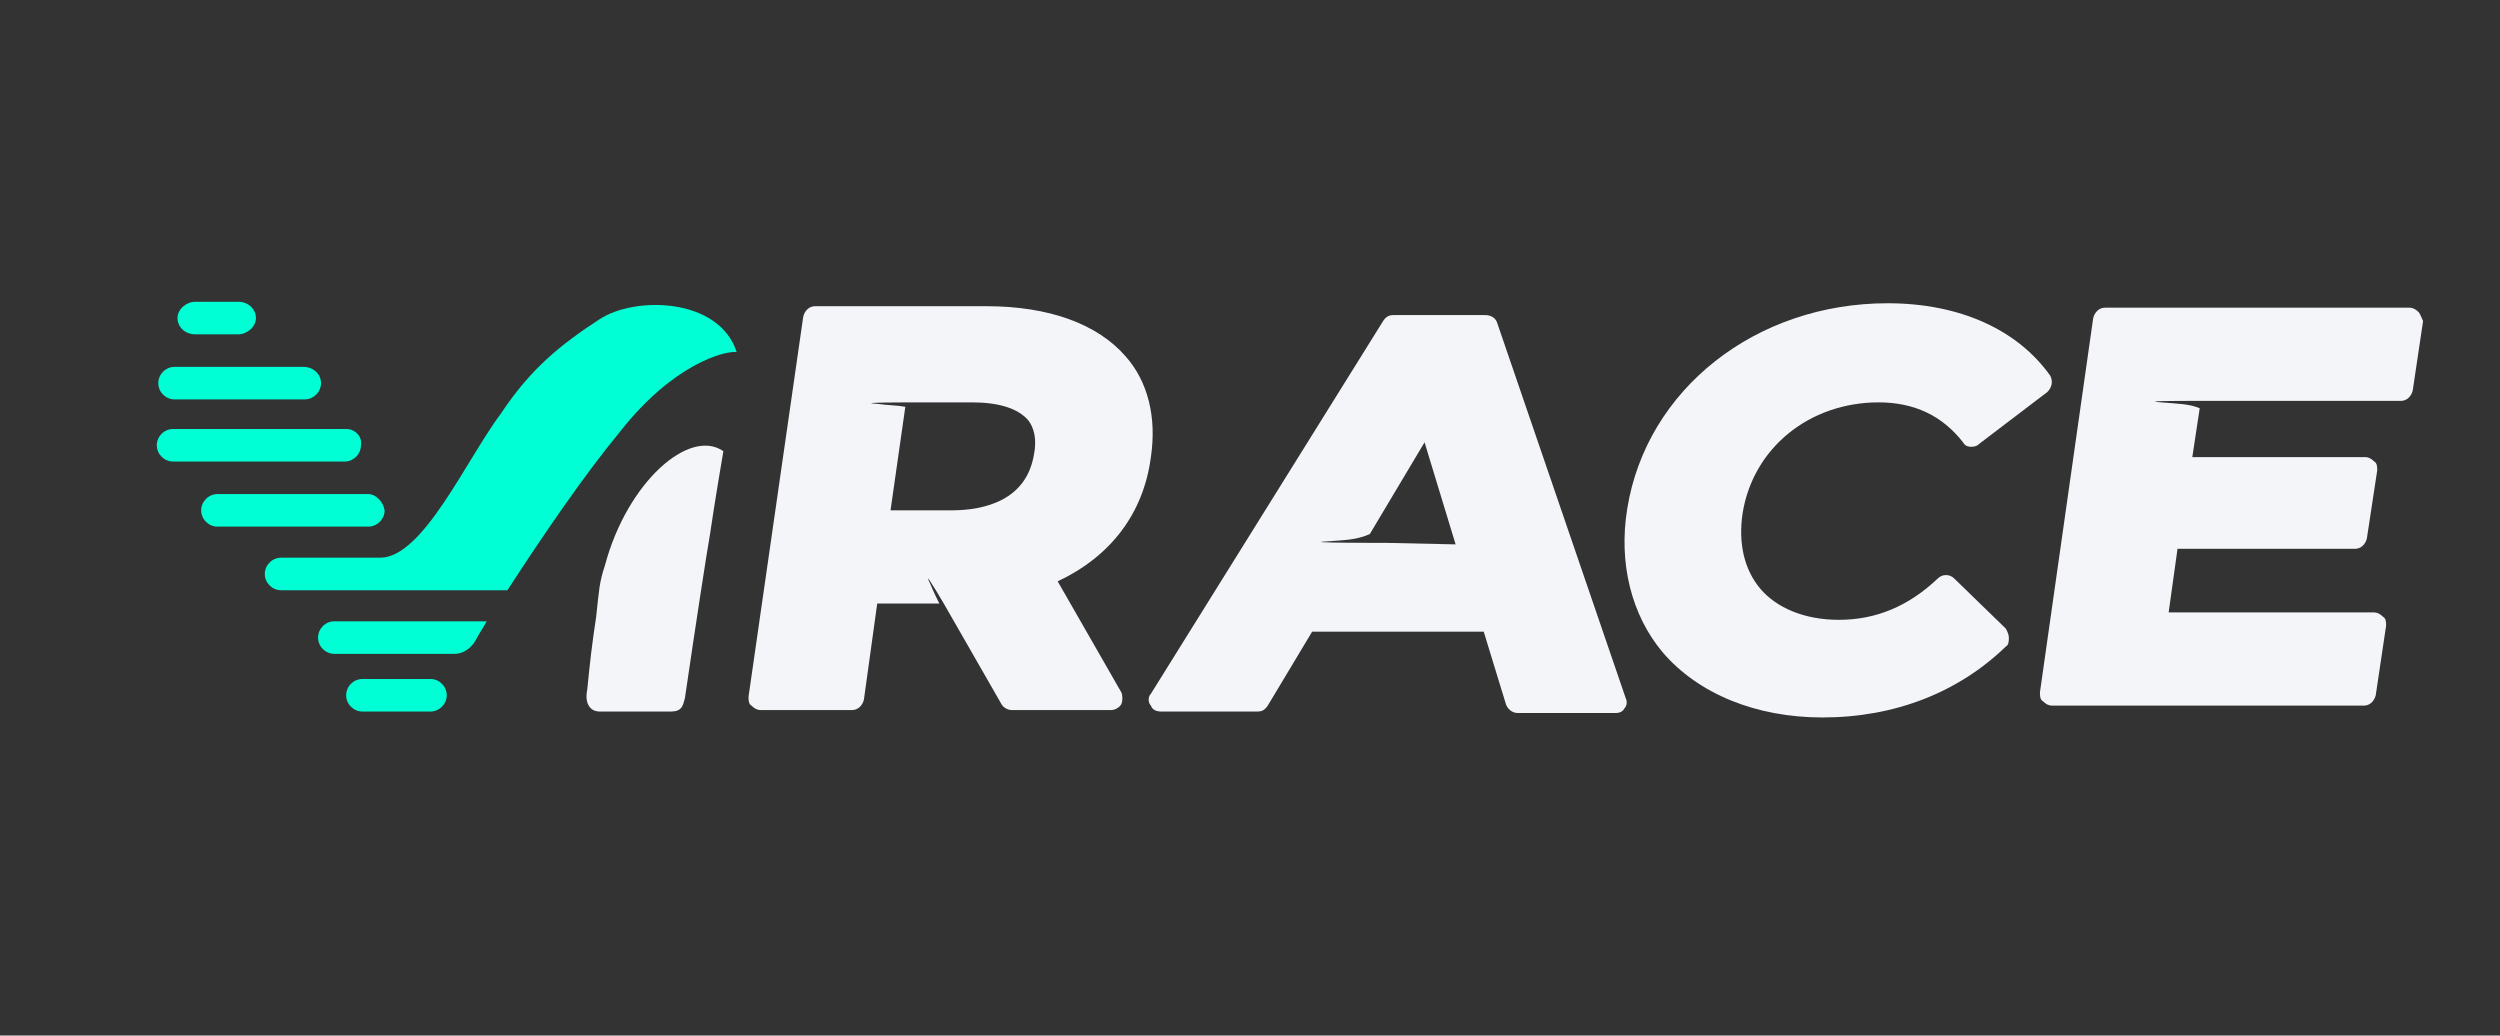
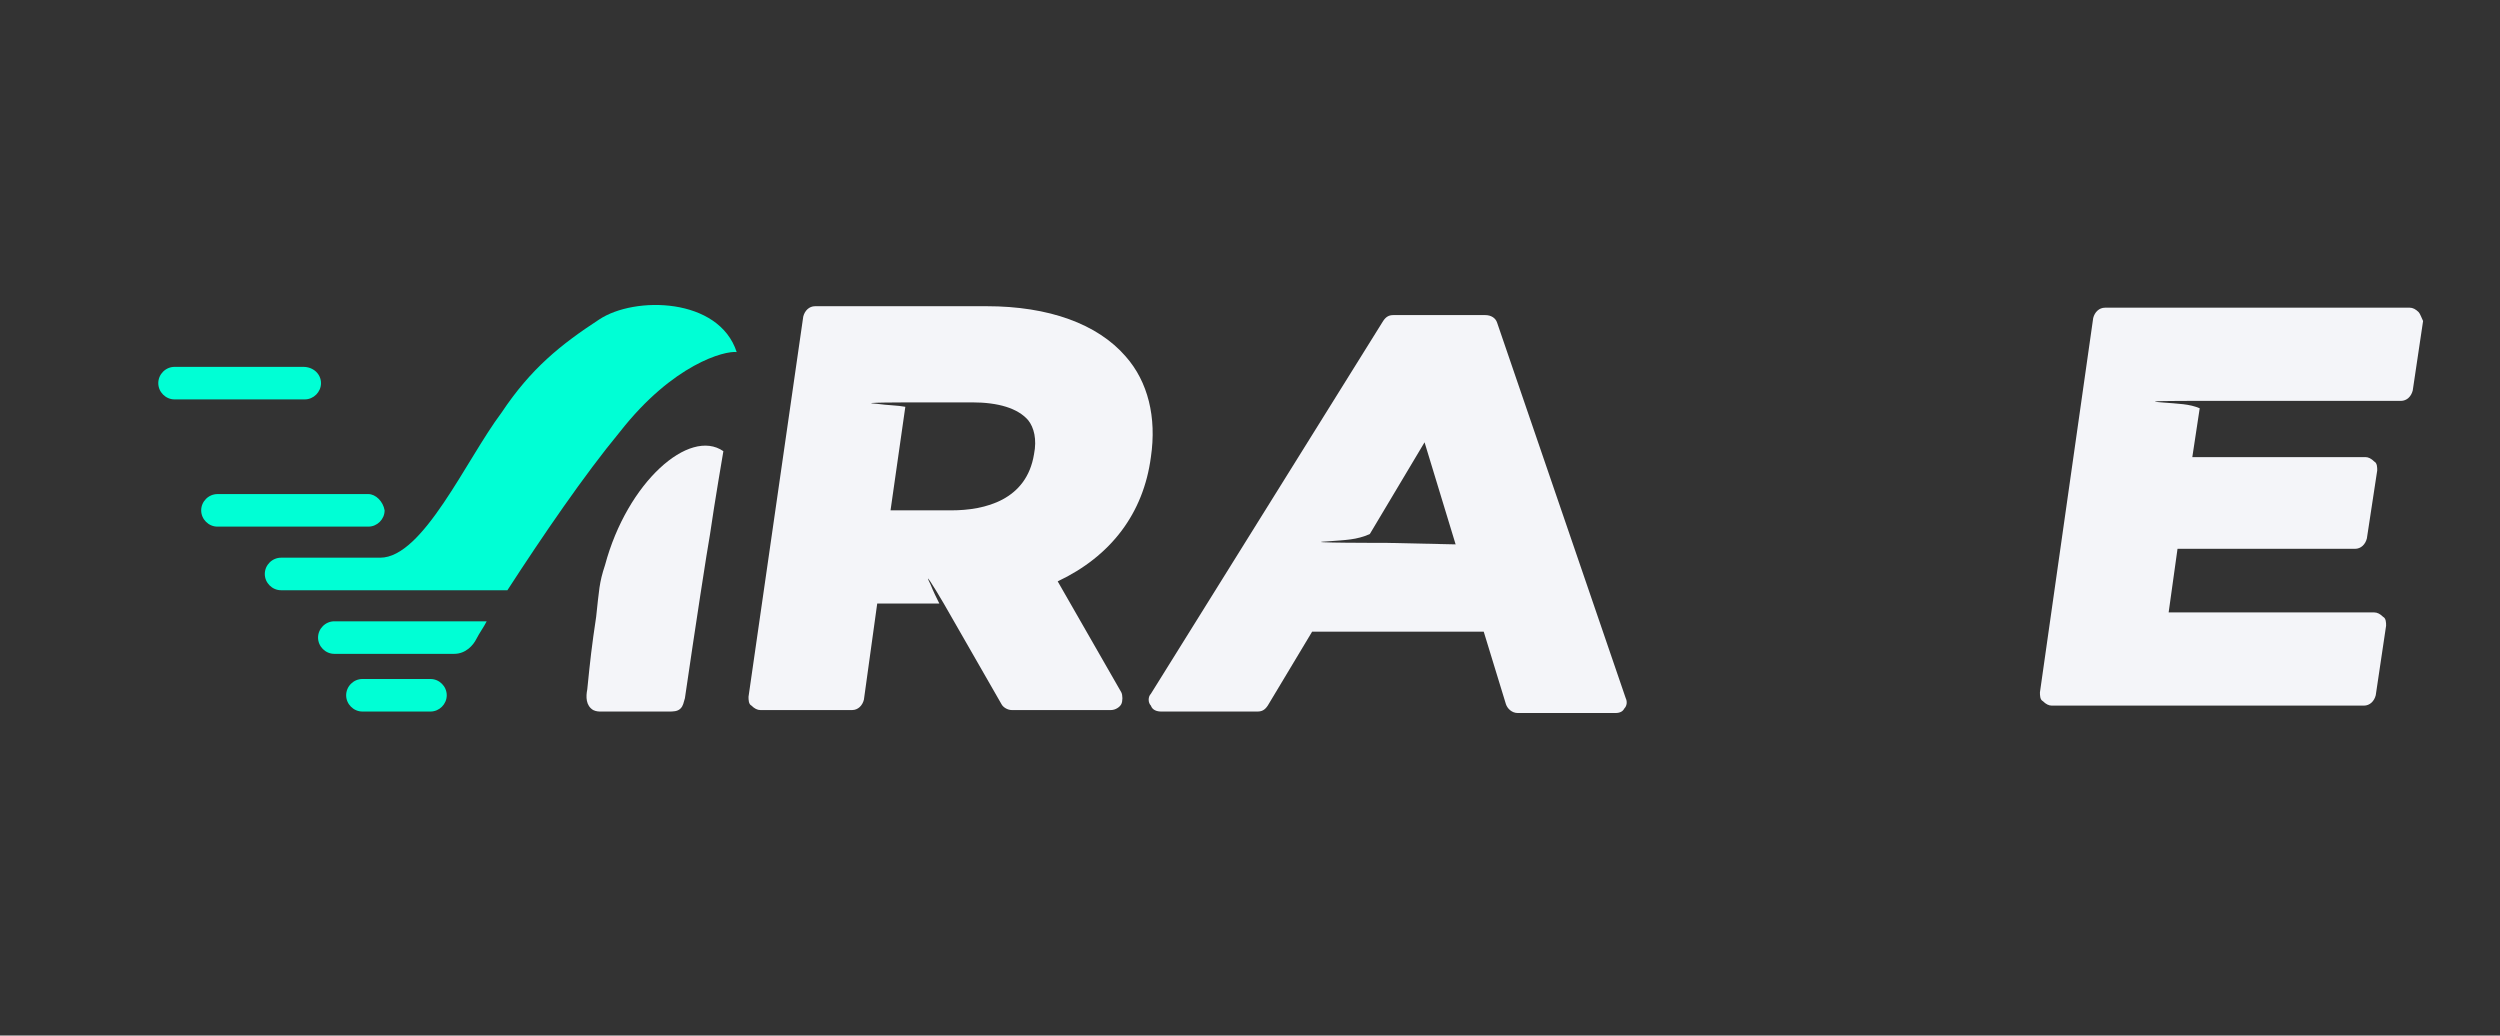
<svg xmlns="http://www.w3.org/2000/svg" version="1.1" id="Layer_1" x="0px" y="0px" viewBox="0 0 169 70" style="enable-background:new 0 0 169 70;" xml:space="preserve">
  <rect x="0" y="0" width="169" height="70" fill="#333333" stroke="none" />
  <style type="text/css">
	.st0{fill:#202F4A;}
	.st1{fill:#FF0094;}
	.st2{fill:url(#SVGID_1_);}
	.st3{fill:url(#SVGID_00000181772689429781162670000013926901523928151437_);}
	.st4{fill:url(#SVGID_00000176036734257625653350000017596050989415823535_);}
	.st5{fill:url(#SVGID_00000158006841614425139300000003784208187832947090_);}
	.st6{fill:url(#SVGID_00000161618736089384916740000009600732314712332188_);}
	.st7{fill:url(#SVGID_00000147208163134879092790000001164847316045369508_);}
	.st8{fill:url(#SVGID_00000178921473029529584100000009991396288600338583_);}
	.st9{fill:url(#SVGID_00000097491380539262328460000017090096296226041773_);}
	.st10{fill:#00FFD5;}
	.st11{fill:none;}
	.st12{fill:#9D00FF;}
	.st13{fill:#911FFF;}
	.st14{fill:#F4F5F9;}
	.st15{fill:url(#SVGID_00000150081235616905697130000012223791854362537891_);}
	.st16{fill:url(#SVGID_00000065757605916126589650000013139501135234231425_);}
	.st17{fill:url(#SVGID_00000034048851303639827010000008704714508324957333_);}
	.st18{fill:url(#SVGID_00000008109552039103003460000017928597405999411335_);}
	.st19{fill:url(#SVGID_00000040557029924930445290000005656611547567663781_);}
	.st20{fill:url(#SVGID_00000160158446545403373500000001650086526968941699_);}
	.st21{fill:url(#SVGID_00000058550431662244744310000012001873159858253478_);}
	.st22{fill:url(#SVGID_00000075843744272277353960000001130857680304469695_);}
</style>
  <path class="st14" d="M48,36.1c0.3-2.1,0.9-5.6,0.9-5.6c-2.3-1.6-6.5,2.1-8,7.7c-0.4,1.2-0.4,1.7-0.6,3.5c-0.3,2-0.4,2.9-0.6,4.9  c-0.1,0.5-0.1,1.1,0.4,1.4c0.2,0.1,0.4,0.1,0.5,0.1c1.5,0,3.1,0,4.6,0c0.3,0,0.6,0,0.8-0.2c0.2-0.2,0.2-0.4,0.3-0.7  C47,42.4,47.8,37.2,48,36.1z" />
  <g>
    <path class="st14" d="M163.5,21.1c-0.2-0.2-0.4-0.3-0.6-0.3l-20.6,0c0,0,0,0,0,0c-0.4,0-0.7,0.3-0.8,0.7l-3.6,25.3   c0,0.2,0,0.5,0.2,0.6c0.2,0.2,0.4,0.3,0.6,0.3l21.1,0c0,0,0,0,0,0c0.4,0,0.7-0.3,0.8-0.7l0.7-4.7c0-0.2,0-0.5-0.2-0.6   c-0.2-0.2-0.4-0.3-0.6-0.3l-13.9,0l0.6-4.3l12,0c0,0,0,0,0,0c0.4,0,0.7-0.3,0.8-0.7l0.7-4.6c0-0.2,0-0.5-0.2-0.6   c-0.2-0.2-0.4-0.3-0.6-0.3l-11.7,0l0.5-3.3c-0.7-0.3-1.4-0.3-2.6-0.4c-1.4-0.1,1-0.1,2.6-0.1l0,0l13.6,0c0,0,0,0,0,0   c0.4,0,0.7-0.3,0.8-0.7l0.7-4.7C163.7,21.5,163.6,21.2,163.5,21.1z" />
    <path class="st14" d="M101.2,21.8c-0.1-0.3-0.4-0.5-0.8-0.5l-6.2,0c0,0,0,0,0,0c-0.3,0-0.5,0.1-0.7,0.4L77.8,46.9   c-0.2,0.2-0.2,0.6,0,0.8c0.1,0.3,0.4,0.4,0.7,0.4l6.5,0c0,0,0,0,0,0c0.3,0,0.5-0.1,0.7-0.4l3-5l11.6,0l1.5,4.9   c0.1,0.3,0.4,0.6,0.8,0.6l6.6,0c0,0,0,0,0,0c0.3,0,0.5-0.1,0.6-0.3c0.2-0.2,0.2-0.5,0.1-0.7L101.2,21.8z M93.8,36.7   c0,0-6.1,0-4.1-0.1c1.3-0.1,2-0.1,2.9-0.5l3.7-6.2l2.1,6.9L93.8,36.7L93.8,36.7z" />
-     <path class="st14" d="M132.1,39.1c-0.3-0.3-0.8-0.3-1.1,0c-2,1.9-4.2,2.8-6.7,2.8c0,0,0,0,0,0c-2.3,0-4.2-0.8-5.3-2.1   c-1.1-1.3-1.5-3.1-1.2-5.1c0.7-4.4,4.5-7.5,9.2-7.5c0,0,0,0,0,0c2.4,0,4.3,0.9,5.7,2.7c0.1,0.2,0.3,0.3,0.5,0.3   c0.2,0,0.4,0,0.6-0.2l4.6-3.5c0.3-0.3,0.4-0.7,0.2-1.1c-2.2-3.1-6.1-4.9-11-4.9c0,0,0,0,0,0c-8.9,0-16.3,5.8-17.6,13.9   c-0.6,3.7,0.3,7.2,2.4,9.7c2.4,2.8,6.3,4.4,10.8,4.4c0,0,0,0,0,0c4.9,0,9.2-1.7,12.4-4.8c0.2-0.1,0.2-0.4,0.2-0.6s-0.1-0.4-0.2-0.6   L132.1,39.1z" />
    <path class="st14" d="M71.5,39.3c3.6-1.7,5.8-4.6,6.3-8.4c0.4-2.7-0.2-5.1-1.7-6.8c-1.9-2.2-5.2-3.4-9.4-3.4H55.1   c-0.4,0-0.7,0.3-0.8,0.7l-3.7,25.7c0,0.2,0,0.5,0.2,0.6c0.2,0.2,0.4,0.3,0.6,0.3h6.2c0.4,0,0.7-0.3,0.8-0.7l0.9-6.5h4.2   c-0.2-0.4-0.4-0.8-0.6-1.3c-0.5-1,0.2,0.1,0.9,1.3h0l3.9,6.8c0.1,0.2,0.4,0.4,0.7,0.4h6.7c0.3,0,0.6-0.2,0.7-0.4   c0.1-0.2,0.1-0.6,0-0.8L71.5,39.3z M69.9,30.7c-0.5,3.1-3.3,3.8-5.6,3.8h-4.1l1-7c-0.5-0.1-1.2-0.1-1.9-0.2   c-1.6-0.1,1.9-0.1,3.4-0.1h3c1.8,0,3.1,0.4,3.8,1.2C69.9,28.9,70.1,29.7,69.9,30.7z" />
  </g>
  <g>
    <g>
      <path class="st10" d="M29.1,48.1h-4.6c-0.6,0-1.1-0.5-1.1-1.1c0-0.6,0.5-1.1,1.1-1.1h4.6c0.6,0,1.1,0.5,1.1,1.1    C30.2,47.6,29.7,48.1,29.1,48.1z" />
    </g>
    <path class="st10" d="M20.5,24.8H19h-1h-1.1h-1.1h-1.1h-0.2h-2.7c-0.6,0-1.1,0.5-1.1,1.1c0,0.6,0.5,1.1,1.1,1.1h0.9h2.1h1.5h0.4H18   h1.7h0.9c0.6,0,1.1-0.5,1.1-1.1C21.7,25.3,21.2,24.8,20.5,24.8z" />
-     <path class="st10" d="M23.4,29h-1.5h-2h-1.1h-1h-1.1h-5c-0.6,0-1.1,0.5-1.1,1.1c0,0.6,0.5,1.1,1.1,1.1h5h1.4h0.3h1.4h2.7h0.8   c0.6,0,1.1-0.5,1.1-1.1C24.5,29.5,24,29,23.4,29z" />
    <path class="st10" d="M24.9,33.4H14.7c-0.6,0-1.1,0.5-1.1,1.1c0,0.6,0.5,1.1,1.1,1.1h10.2c0.6,0,1.1-0.5,1.1-1.1   C25.9,33.9,25.4,33.4,24.9,33.4z" />
-     <path class="st10" d="M16.1,20.4h-2.9c-0.6,0-1.2,0.5-1.2,1.1c0,0.6,0.5,1.1,1.2,1.1h2.9c0.6,0,1.2-0.5,1.2-1.1   C17.3,20.9,16.8,20.4,16.1,20.4z" />
    <g>
-       <path class="st10" d="M23.6,39.9h0.3h1.4H28h0.2c0,0,0,0,0,0h-6.3c0,0-0.1,0-0.1,0h0.4H23.6z" />
      <path class="st10" d="M28.2,39.9h0.7c0,0,0.1,0,0.1,0L28.2,39.9C28.2,39.8,28.2,39.9,28.2,39.9z" />
      <g>
        <path class="st10" d="M40.5,21.6c-2.6,1.7-4.6,3.3-6.6,6.3c-2.4,3.2-5.3,9.8-8.2,9.8c-0.8,0-1.5,0-1.5,0h-1h-1.1h-0.9H19     c-0.6,0-1.1,0.5-1.1,1.1c0,0.6,0.5,1.1,1.1,1.1h0.5h2.3c0,0,0.1,0,0.1,0h6.3h0.8h5.3c2.4-3.7,5.2-7.8,7.6-10.7     c3.6-4.6,7.1-5.5,7.9-5.4C48.6,20.1,42.9,20,40.5,21.6z" />
        <path class="st10" d="M29.3,42h-0.9h-2h-1.1h-1h-1.1h-0.6c-0.6,0-1.1,0.5-1.1,1.1c0,0.6,0.5,1.1,1.1,1.1h0.6l7.5,0     c0.8,0,1.3-0.6,1.5-1c0.2-0.4,0.5-0.8,0.7-1.2L29.3,42C29.3,42,29.3,42,29.3,42z" />
      </g>
    </g>
  </g>
</svg>